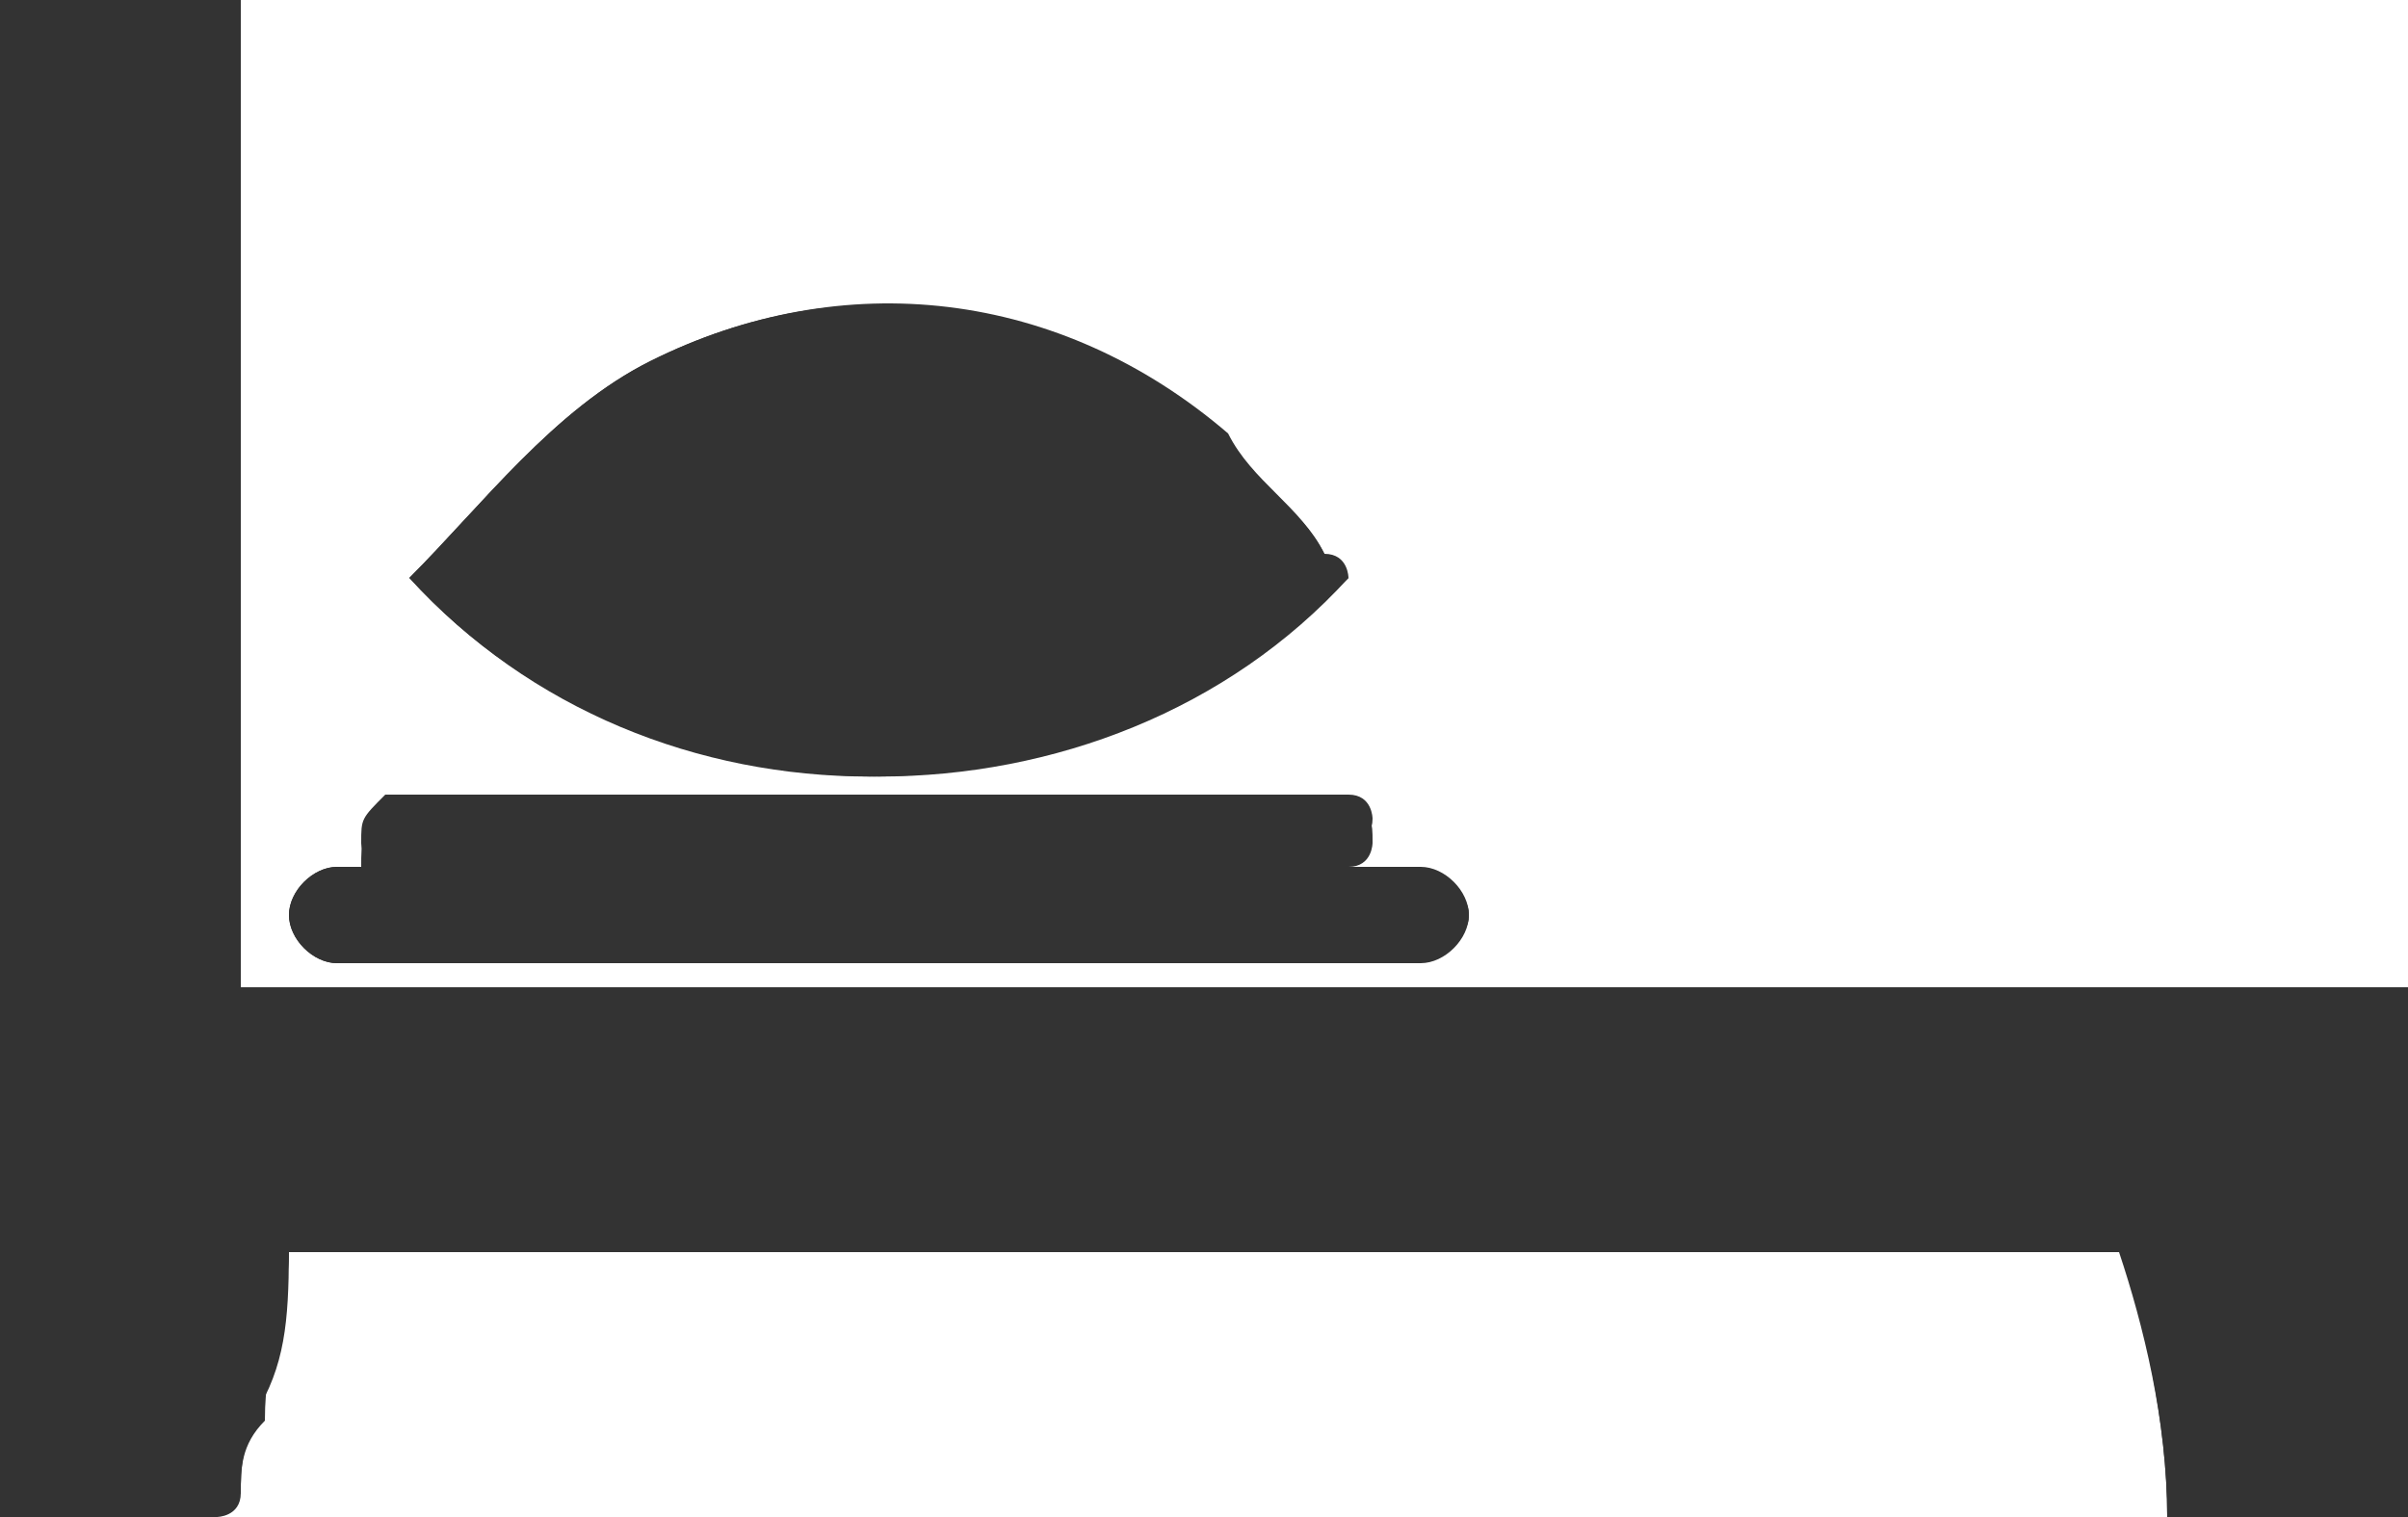
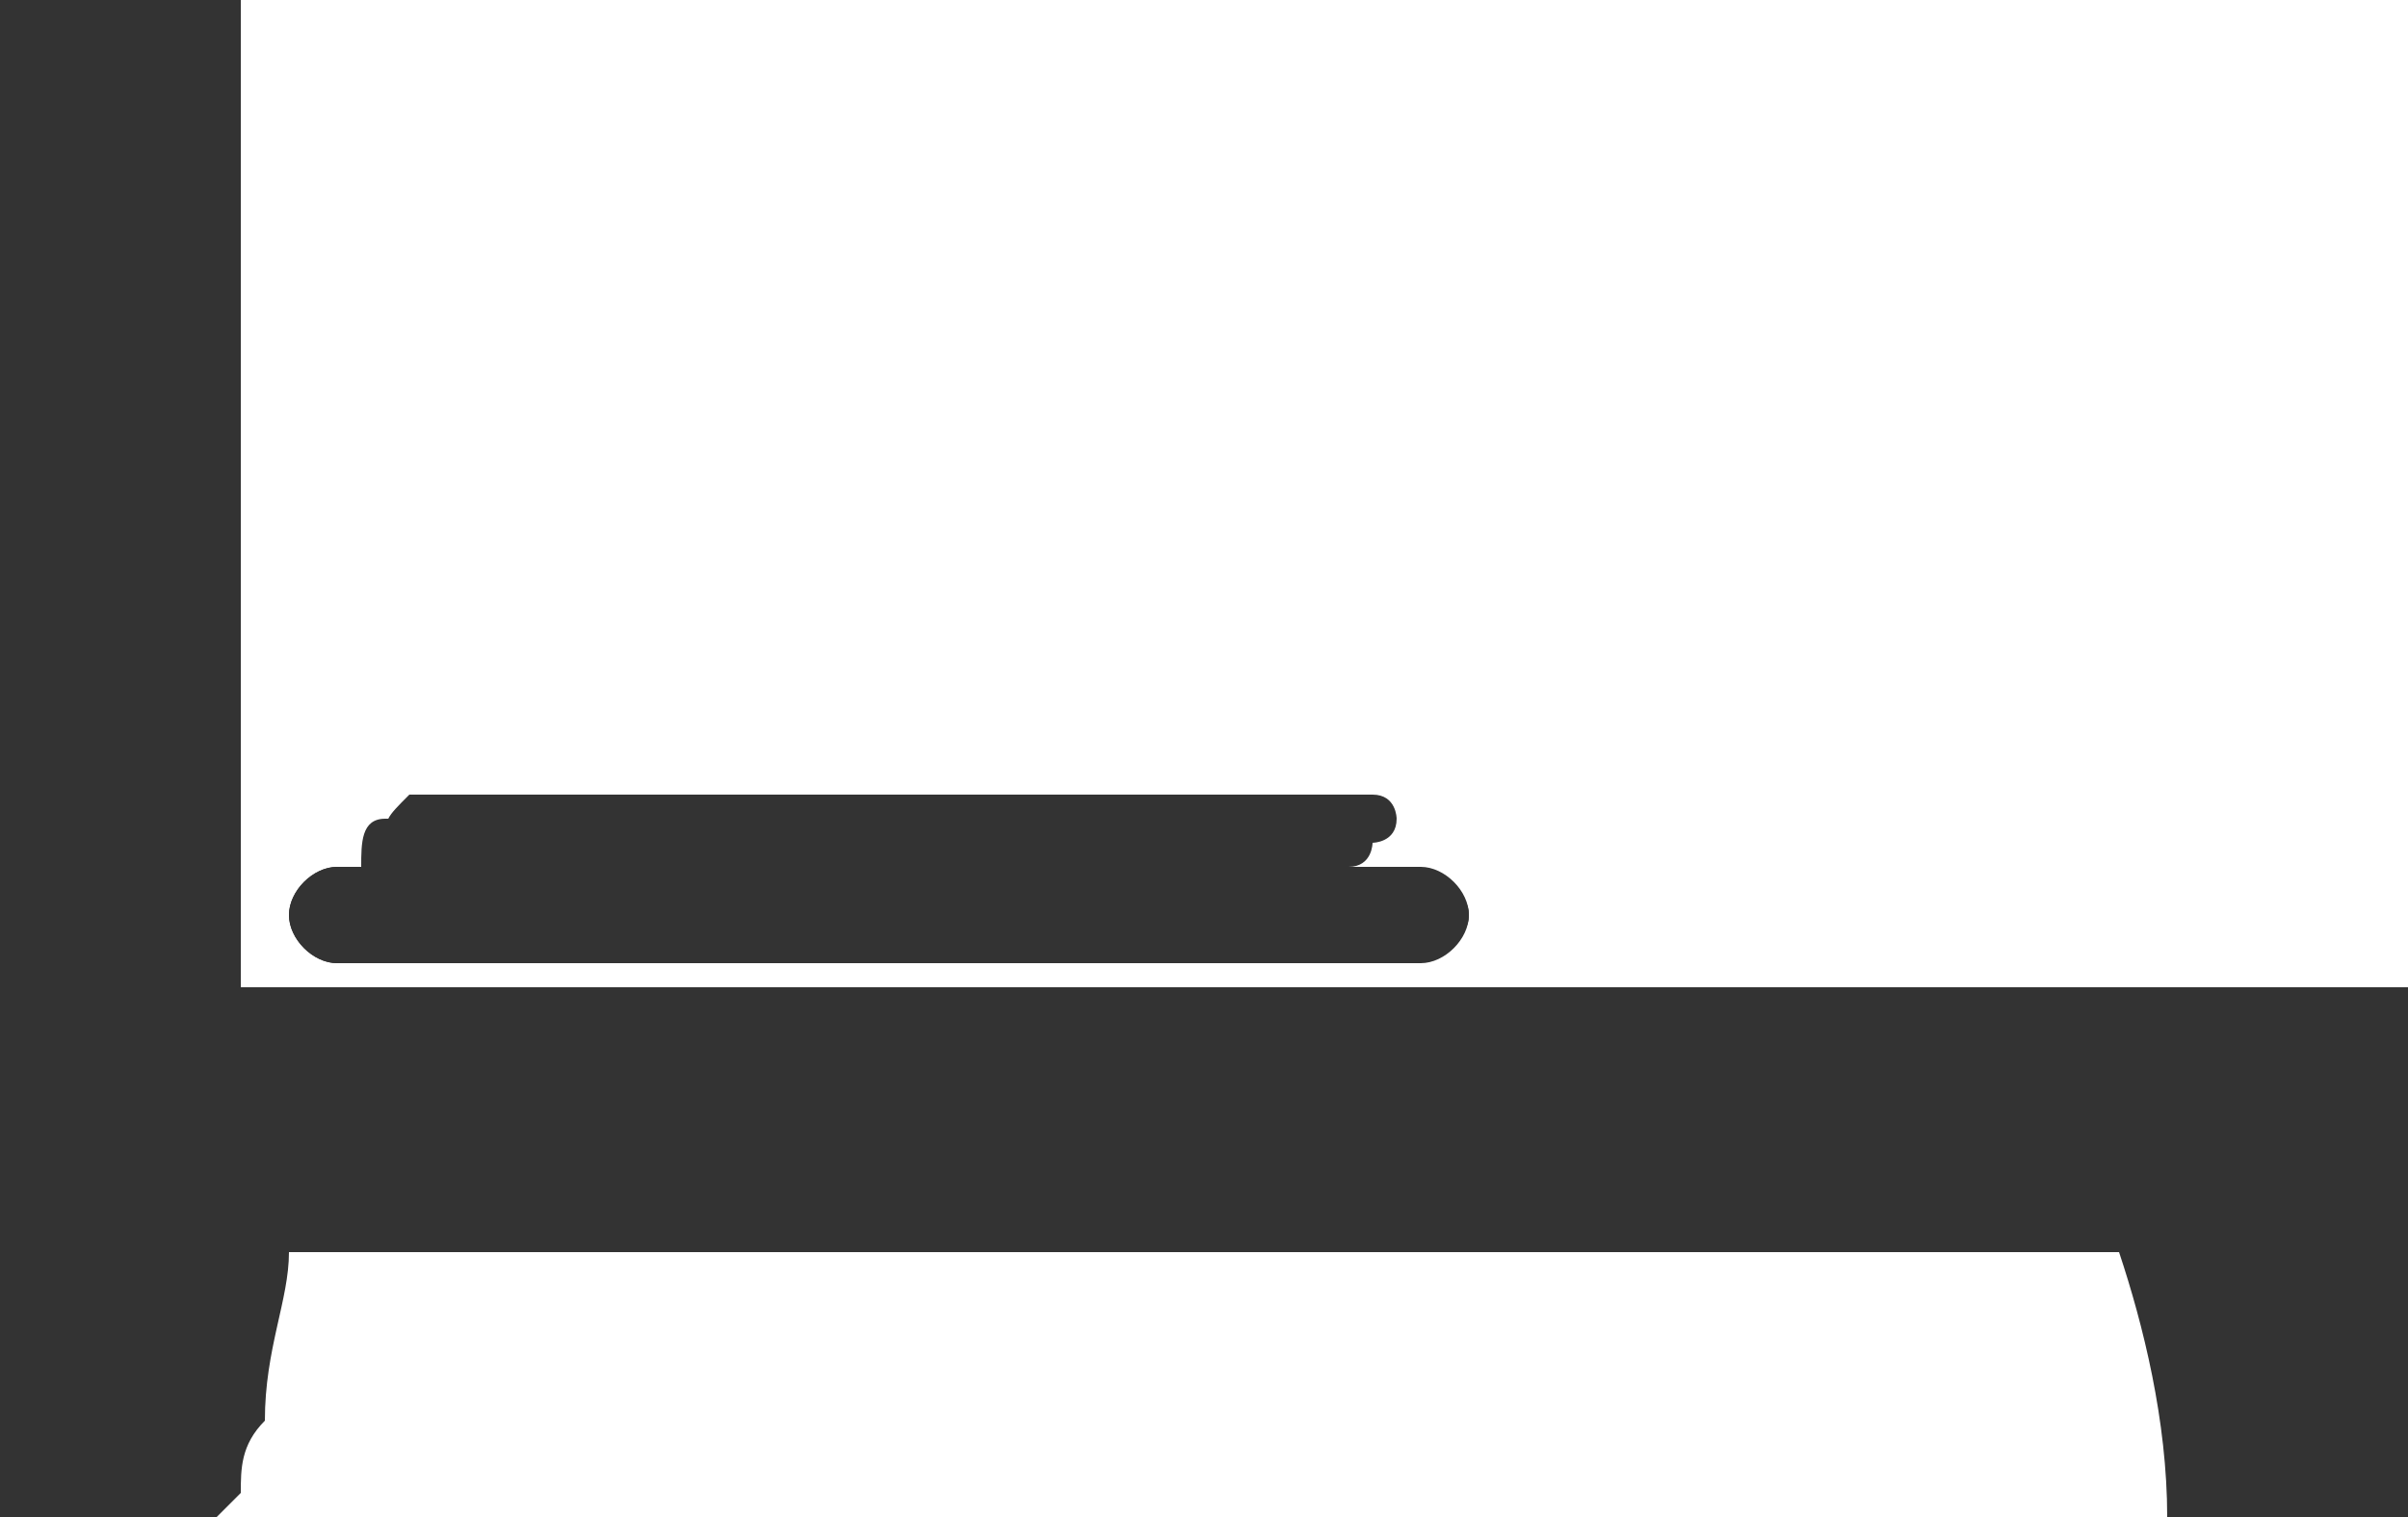
<svg xmlns="http://www.w3.org/2000/svg" version="1.1" id="Layer_1" x="0px" y="0px" width="10px" height="6.3px" viewBox="0 0 10 6.3" style="enable-background:new 0 0 10 6.3;" xml:space="preserve">
  <style type="text/css">
	.st0{fill:#333333;}
</style>
-   <path class="st0" d="M0,0c0,2.1,0,4.2,0,6.3c0.3,0,0.6,0,0.9,0c0,0,0.1,0,0.1-0.1C1,6.1,1,6,1.1,5.8c0.1-0.2,0.1-0.4,0.1-0.7  c2.5,0,5.1,0,7.6,0C8.9,5.5,9,5.9,9,6.3c0.3,0,0.6,0,1,0c0-0.7,0-1.4,0-2.2c-3,0-6,0-9,0C1,2.7,1,1.4,1,0C0.7,0,0.3,0,0,0z" />
-   <path class="st0" d="M1.7,2.4c1,1.1,2.9,1.1,3.9,0c0,0,0-0.1-0.1-0.1C5.4,2.1,5.2,2,5.1,1.8C4.4,1.2,3.5,1.1,2.7,1.5  C2.3,1.7,2,2.1,1.7,2.4z" />
  <path class="st0" d="M3.6,3.6C3.6,3.6,3.6,3.6,3.6,3.6c-0.6,0-1.3,0-1.9,0c-0.1,0-0.2,0-0.3,0c-0.1,0-0.2,0.1-0.2,0.2  C1.2,3.9,1.3,4,1.4,4c0,0,0.1,0,0.1,0c1.4,0,2.9,0,4.3,0c0,0,0.1,0,0.1,0c0.1,0,0.2-0.1,0.2-0.2c0-0.1-0.1-0.1-0.2-0.2  c0,0-0.1,0-0.1,0C5.1,3.6,4.4,3.6,3.6,3.6z" />
  <path class="st0" d="M3.6,3.6c0.6,0,1.2,0,1.9,0c0,0,0.1,0,0.1,0c0.1,0,0.1-0.1,0.1-0.1c0-0.1,0-0.1-0.1-0.1c0,0-0.1,0-0.1,0  c-1.3,0-2.6,0-3.8,0c0,0-0.1,0-0.1,0c-0.1,0-0.1,0.1-0.1,0.2c0,0.1,0.1,0.1,0.1,0.1c0,0,0.1,0,0.1,0C2.4,3.6,3,3.6,3.6,3.6z" />
  <path class="st0" d="M0,0c0.3,0,0.7,0,1,0c0,1.4,0,2.7,0,4.1c3,0,6,0,9,0c0,0.7,0,1.4,0,2.2c-0.3,0-0.6,0-1,0C9,5.9,8.9,5.5,8.8,5.2  c-2.5,0-5.1,0-7.6,0c0,0.2-0.1,0.4-0.1,0.7C1,6,1,6.1,1,6.2c0,0-0.1,0.1-0.1,0.1c-0.3,0-0.6,0-0.9,0C0,4.2,0,2.1,0,0z" />
-   <path class="st0" d="M1.7,2.4c0.3-0.3,0.6-0.7,1-0.9c0.8-0.4,1.7-0.3,2.3,0.4C5.2,2,5.4,2.1,5.5,2.3c0,0,0,0.1,0.1,0.1  C4.5,3.5,2.7,3.5,1.7,2.4z" />
  <path class="st0" d="M3.6,3.6c0.7,0,1.4,0,2.2,0c0,0,0.1,0,0.1,0c0.1,0,0.2,0.1,0.2,0.2C6.1,3.9,6,3.9,5.9,4c0,0-0.1,0-0.1,0  C4.4,4,2.9,4,1.5,4c0,0-0.1,0-0.1,0C1.3,4,1.2,3.9,1.2,3.8c0-0.1,0.1-0.2,0.2-0.2c0.1,0,0.2,0,0.3,0C2.3,3.6,3,3.6,3.6,3.6  C3.6,3.6,3.6,3.6,3.6,3.6z" />
-   <path class="st0" d="M3.6,3.6c-0.6,0-1.3,0-1.9,0c0,0-0.1,0-0.1,0c-0.1,0-0.1-0.1-0.1-0.1c0-0.1,0-0.1,0.1-0.2c0,0,0.1,0,0.1,0  c1.3,0,2.6,0,3.8,0c0,0,0.1,0,0.1,0c0.1,0,0.1,0.1,0.1,0.1c0,0.1-0.1,0.1-0.1,0.1c0,0-0.1,0-0.1,0C4.9,3.6,4.3,3.6,3.6,3.6z" />
+   <path class="st0" d="M3.6,3.6c-0.6,0-1.3,0-1.9,0c-0.1,0-0.1-0.1-0.1-0.1c0-0.1,0-0.1,0.1-0.2c0,0,0.1,0,0.1,0  c1.3,0,2.6,0,3.8,0c0,0,0.1,0,0.1,0c0.1,0,0.1,0.1,0.1,0.1c0,0.1-0.1,0.1-0.1,0.1c0,0-0.1,0-0.1,0C4.9,3.6,4.3,3.6,3.6,3.6z" />
</svg>